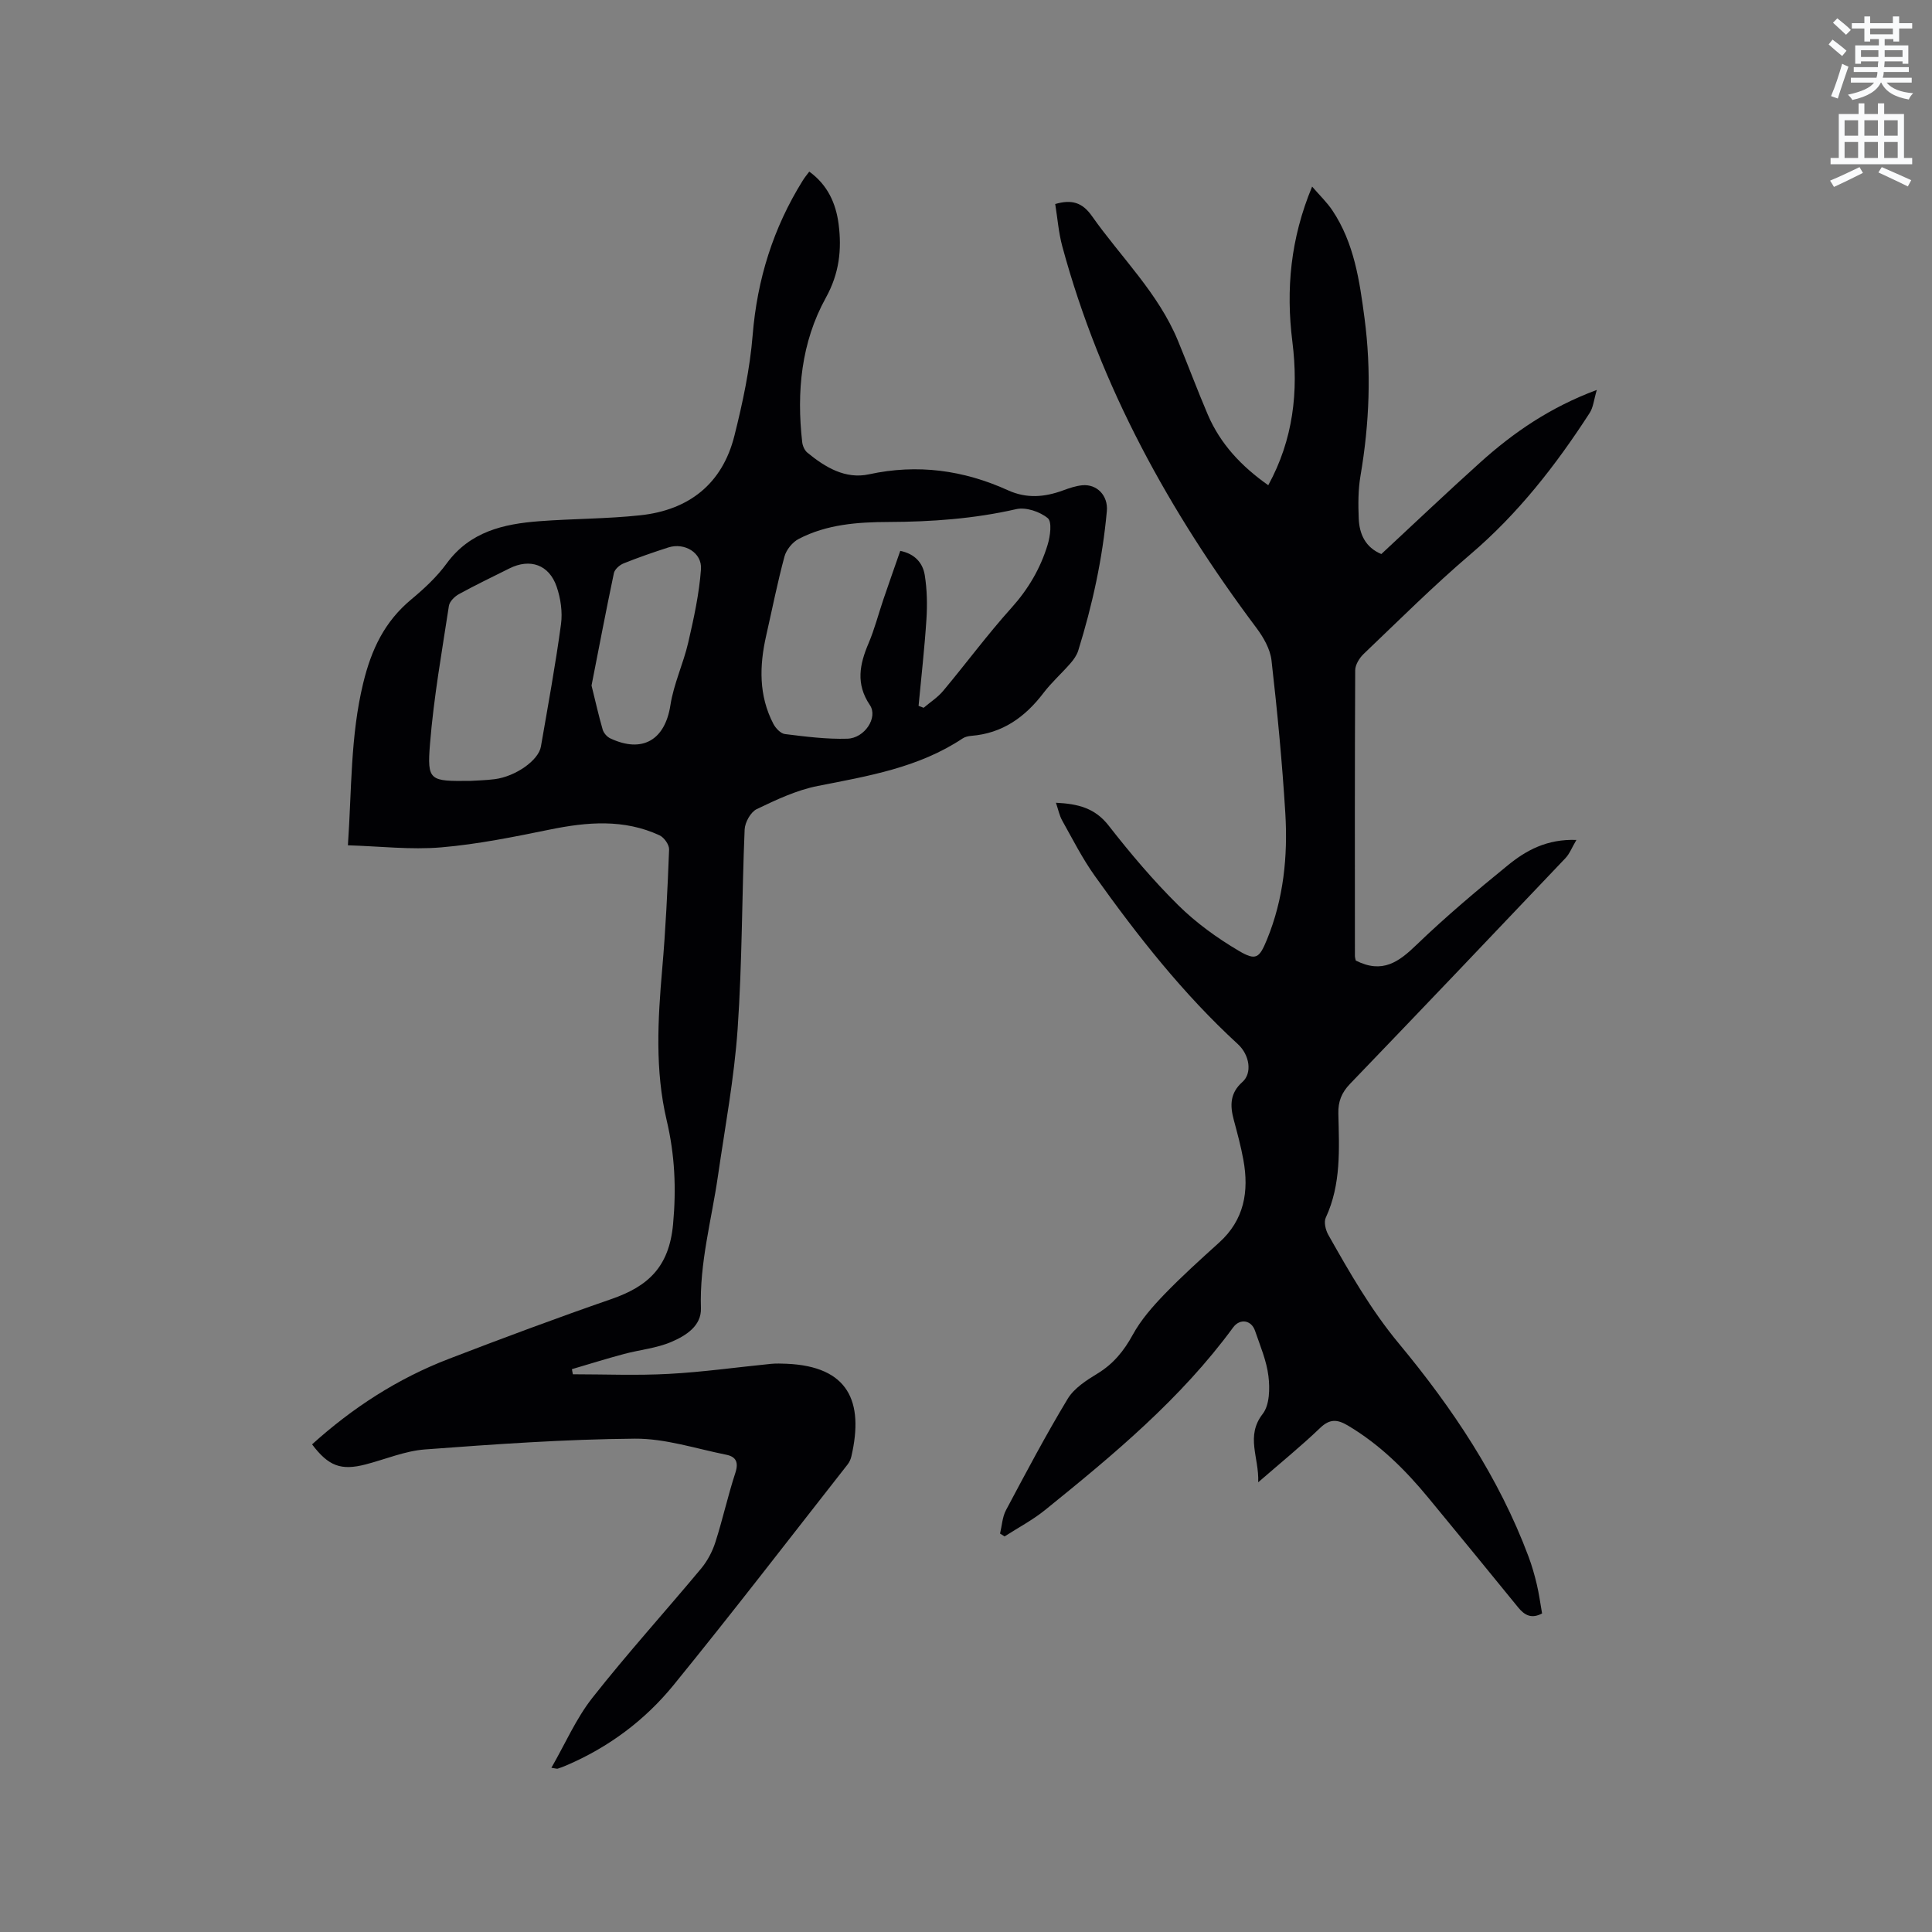
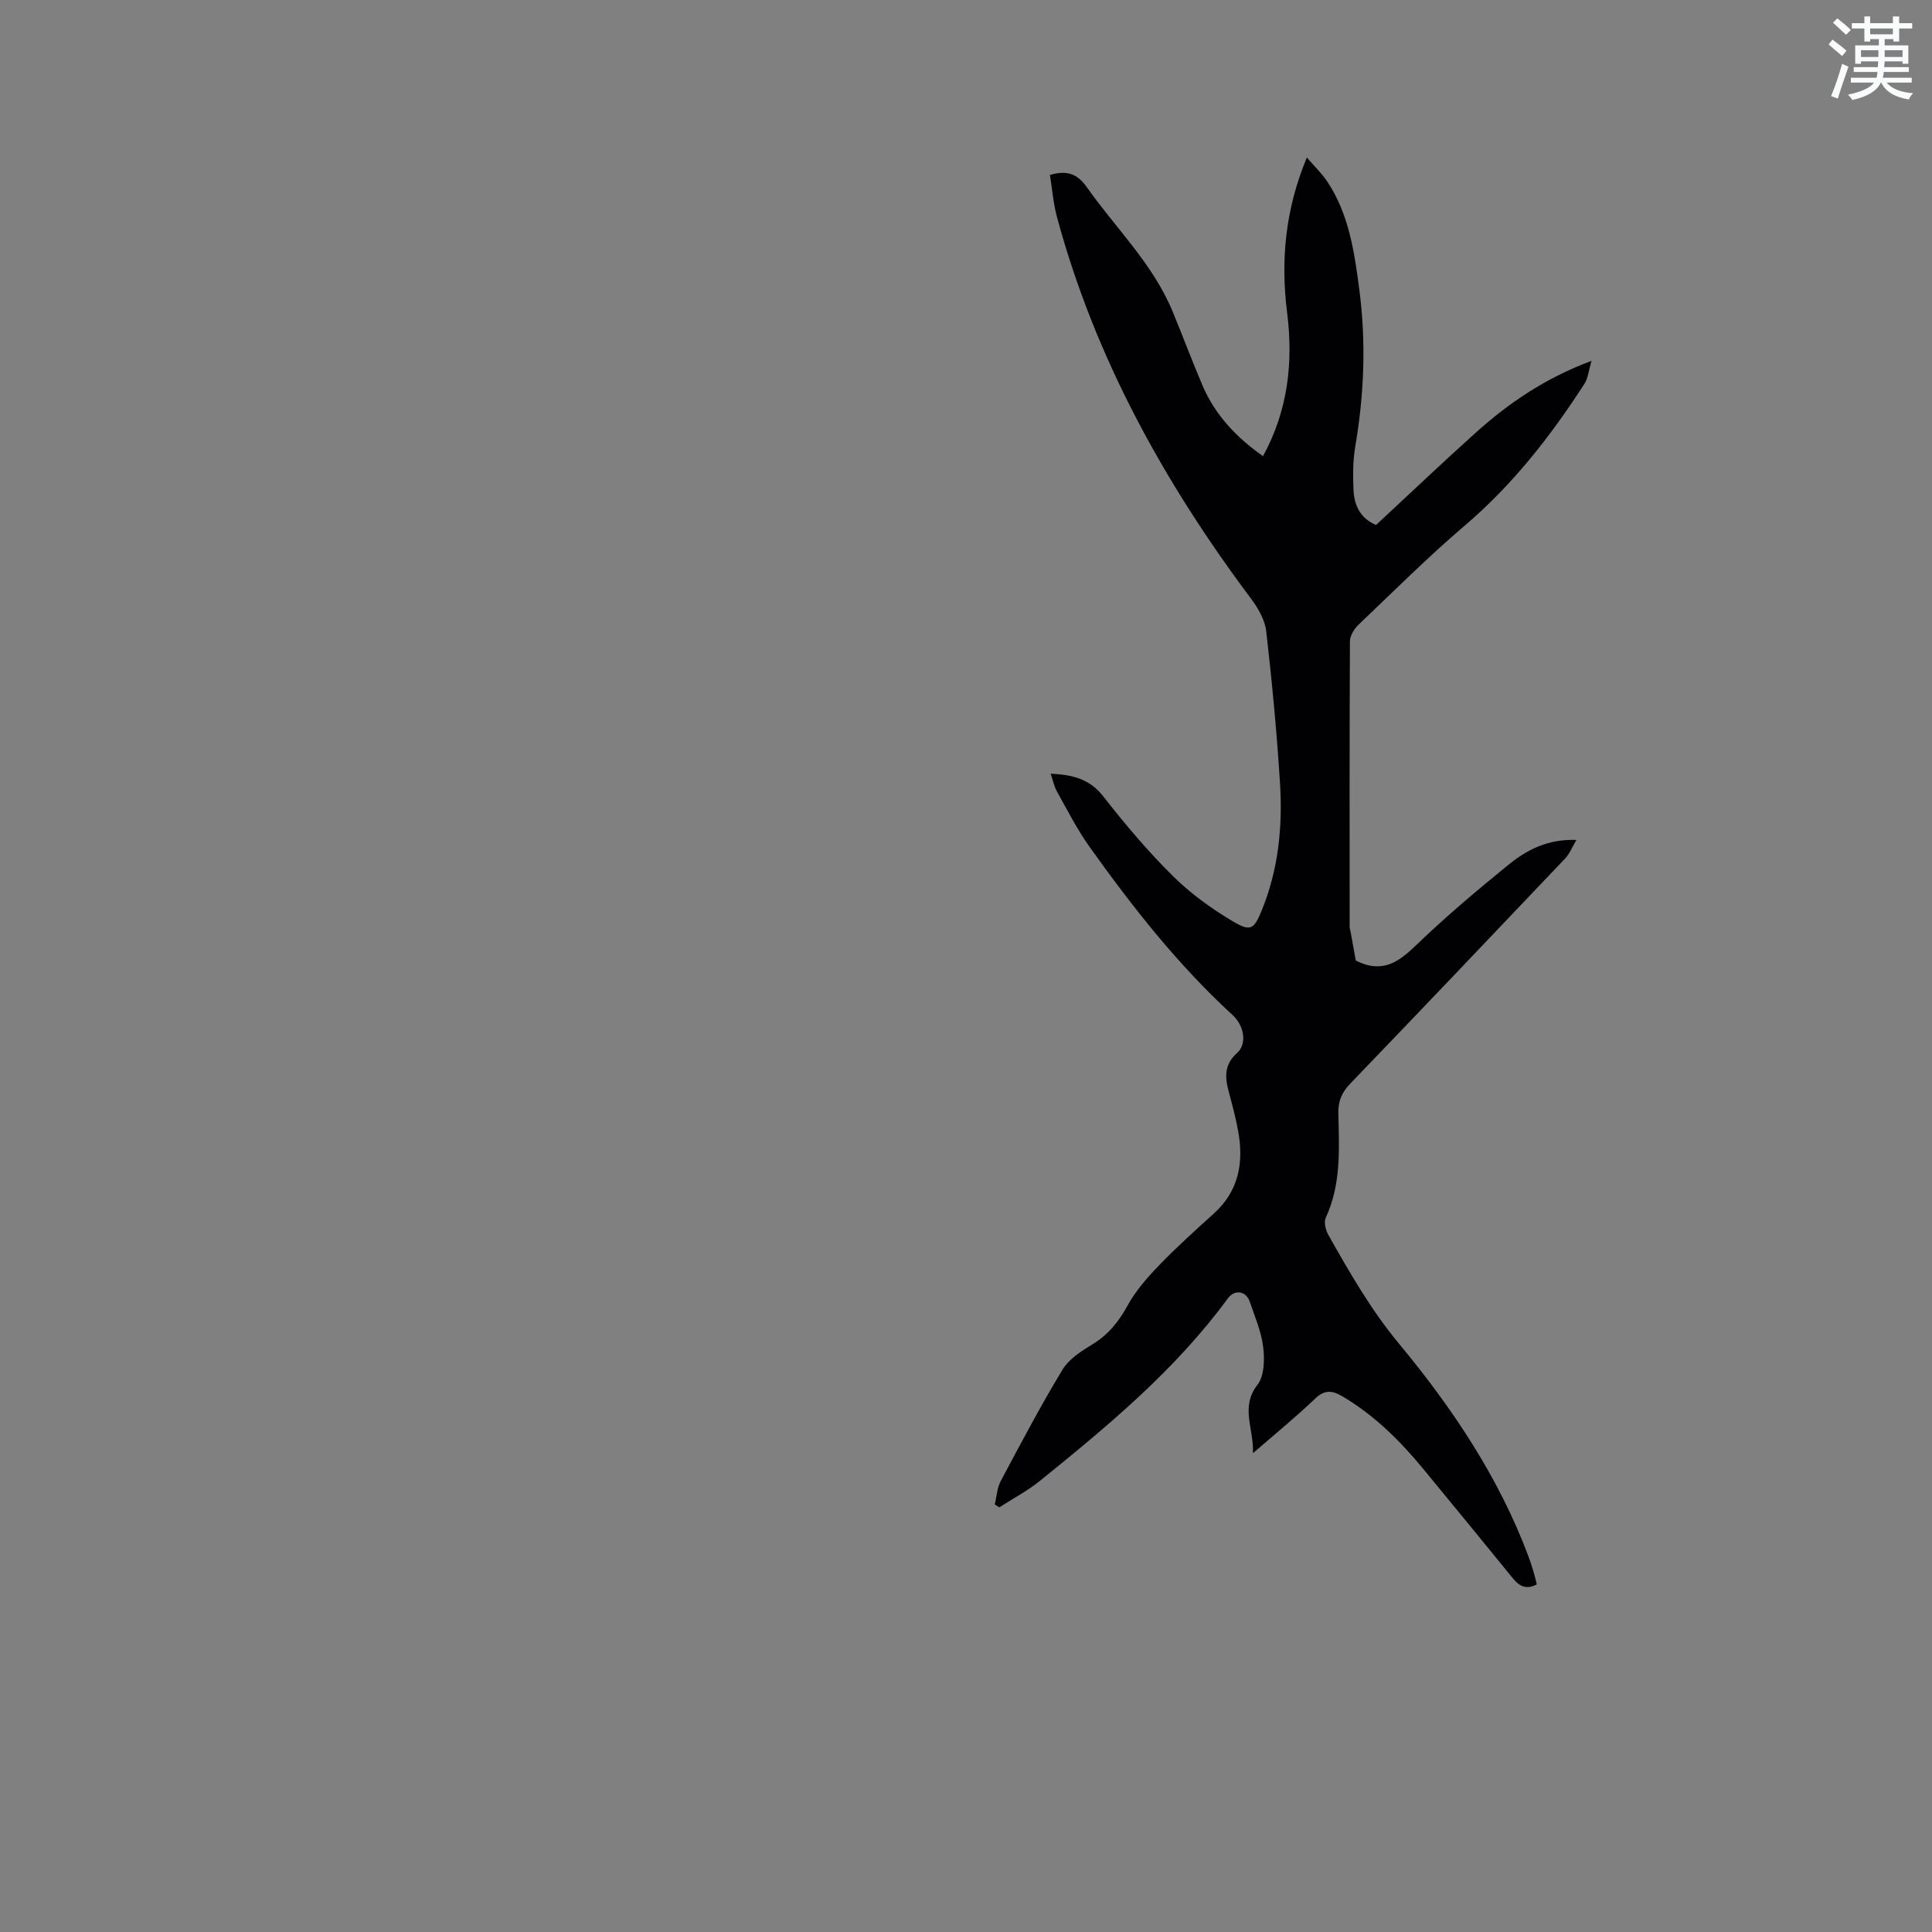
<svg xmlns="http://www.w3.org/2000/svg" enable-background="new 0 0 400 400" viewBox="0 0 400 400">
  <rect x="0" y="0" width="400" height="400" fill="#808080" stroke="none" />
  <path d="m378.6 9.2.8-1c.9.7 1.9 1.4 2.9 2.3l-.9 1.1c-1.1-.9-2-1.7-2.8-2.4zm.5 10.7c.9-2.1 1.6-4.3 2.3-6.7.4.2.8.4 1.3.6-.7 2.1-1.5 4.3-2.2 6.6zm.4-15.2.9-.9c1 .8 2 1.6 2.8 2.4l-1 1c-1-.9-1.9-1.8-2.7-2.5zm12.5-1.3h1.2v1.4h2.7v1.1h-2.7v2.7h-1.2v-.5h-1.8v1.3h4.9v3.8h-1.2v-.5h-3.7c0 .4-.1.9-.1 1.2h5.1v1h-5.2c0 .5-.1.9-.2 1.2h6v1h-5.2c1.1 1.3 2.9 2 5.5 2.2-.4.4-.7.8-.9 1.3-2.9-.5-4.8-1.6-5.7-3.5h-.1c-.8 1.7-2.7 2.9-5.9 3.6-.2-.4-.6-.8-.9-1.1 2.8-.6 4.6-1.4 5.4-2.5h-4.8v-1h5.3c.1-.3.2-.7.2-1.2h-4.9v-1h5c0-.4 0-.8.1-1.2h-3.6v.5h-1.2v-3.8h4.9v-1.3h-1.8v.5h-1.2v-2.7h-2.6v-1.1h2.6v-1.4h1.2v1.4h4.7v-1.4zm-6.7 8.4h3.6c0-.4 0-.9 0-1.4h-3.6zm1.9-4.7h4.7v-1.2h-4.7zm6.7 3.3h-3.7v1.4h3.7z" fill="#fafbfc" />
-   <path d="m384.7 21.4h1.3v2.2h2.8v-2.2h1.3v2.2h4.1v9.1h1.7v1.3h-16.9v-1.3h1.7v-9.1h4.1v-2.2zm.3 13.2.7 1.2c-1.8.9-3.8 1.9-6 2.9-.2-.4-.5-.8-.8-1.3 2.4-1 4.4-2 6.1-2.8zm-3.1-6.5h2.8v-3.2h-2.8zm0 4.6h2.8v-3.3h-2.8zm4.1-4.6h2.8v-3.2h-2.8zm0 4.6h2.8v-3.3h-2.8zm3.6 1.9c2.1.9 4.1 1.8 6.1 2.7l-.7 1.3c-2.2-1.1-4.2-2-6.1-2.9zm3.3-9.7h-2.8v3.2h2.8zm-2.8 7.8h2.8v-3.3h-2.8z" fill="#fafbfc" />
  <g fill="#010104">
-     <path d="m118.61 284.53c6.62 0 13.25.28 19.85-.08 7.08-.38 14.12-1.38 21.19-2.08 1.05-.1 2.12-.06 3.17-.02 12.82.53 16.08 7.78 13.45 19.17-.14.6-.41 1.21-.79 1.69-11.97 15.25-23.79 30.64-36.03 45.67-5.94 7.29-13.45 12.89-22.2 16.63-.58.25-1.18.48-1.78.67-.17.05-.39-.04-1.31-.18 2.88-5.01 5.11-10.2 8.49-14.49 7.21-9.16 15.05-17.81 22.52-26.77 1.3-1.57 2.33-3.52 2.95-5.47 1.52-4.73 2.58-9.61 4.13-14.34.72-2.19.11-3.34-1.87-3.74-6.3-1.26-12.64-3.38-18.95-3.33-14.49.12-28.98 1.15-43.44 2.23-4.15.31-8.19 2.04-12.28 3.1-5.09 1.32-7.68.38-11.1-4.15 8.39-7.58 17.74-13.64 28.31-17.7 11.15-4.29 22.36-8.47 33.65-12.38 7.57-2.62 11.96-6.6 12.78-15.48.69-7.44.36-14.39-1.32-21.52-2.44-10.35-1.84-20.82-.93-31.32.72-8.23 1.11-16.5 1.43-24.76.04-.98-1.03-2.49-1.97-2.93-7.38-3.42-14.98-2.78-22.71-1.2-7.46 1.52-14.97 3.05-22.53 3.69-6.27.53-12.64-.23-19.29-.43.8-11.53.5-22.57 3.16-33.55 1.7-7.02 4.43-12.76 9.95-17.35 2.68-2.23 5.31-4.67 7.35-7.47 4.83-6.59 11.77-8.17 19.18-8.73 6.97-.53 13.98-.48 20.92-1.23 10.05-1.08 16.97-6.51 19.46-16.46 1.72-6.84 3.21-13.83 3.78-20.84.94-11.57 4.26-22.19 10.37-32 .38-.62.85-1.18 1.35-1.85 3.79 2.74 5.51 6.55 6.07 10.83.69 5.3.15 10.24-2.63 15.27-5.11 9.24-6.09 19.49-4.9 29.93.09.76.49 1.68 1.06 2.15 3.7 3.05 7.89 5.55 12.77 4.49 10.05-2.18 19.56-.87 28.78 3.31 3.85 1.75 7.58 1.43 11.4.02 1.28-.47 2.63-.93 3.97-1.06 3.07-.29 5.38 2.18 5.09 5.34-.89 9.85-2.99 19.45-5.92 28.88-.3.97-.95 1.88-1.63 2.66-1.81 2.08-3.9 3.93-5.56 6.11-3.82 5.02-8.51 8.38-14.97 8.89-.62.05-1.3.21-1.8.55-9.09 6.04-19.53 7.77-29.95 9.82-4.38.86-8.6 2.85-12.66 4.8-1.25.6-2.43 2.73-2.5 4.21-.58 13.76-.5 27.56-1.45 41.29-.71 10.2-2.61 20.33-4.08 30.47-1.32 9.1-3.83 18.01-3.52 27.36.12 3.71-3.19 5.72-6.13 6.98-3.05 1.31-6.52 1.62-9.77 2.49-3.63.97-7.21 2.09-10.81 3.15.05.37.13.71.2 1.06zm71.57-138.39c.35.13.7.27 1.05.4 1.36-1.16 2.92-2.15 4.05-3.51 4.75-5.68 9.16-11.66 14.11-17.16 3.5-3.89 6.02-8.18 7.51-13.08.54-1.76.94-4.75.03-5.51-1.63-1.35-4.52-2.32-6.52-1.87-8.75 2-17.56 2.63-26.5 2.66-6.35.02-12.77.49-18.55 3.51-1.29.67-2.56 2.24-2.94 3.63-1.46 5.41-2.55 10.92-3.79 16.39-1.42 6.25-1.56 12.42 1.49 18.27.47.9 1.51 2.01 2.4 2.11 4.29.53 8.63 1.09 12.92.96 3.58-.11 6.39-4.39 4.66-6.96-2.96-4.39-2.13-8.42-.28-12.78 1.24-2.91 2.03-6.01 3.05-9.02 1.15-3.37 2.33-6.73 3.52-10.13 3.09.63 4.67 2.56 5.07 5.02.48 2.99.54 6.09.35 9.12-.39 6.01-1.07 11.98-1.63 17.95zm-92.69 15.53c1.14-.08 3.05-.11 4.93-.35 4.31-.55 9.08-3.89 9.57-6.75 1.46-8.44 3.01-16.86 4.16-25.34.34-2.51-.07-5.34-.9-7.76-1.57-4.58-5.52-5.92-9.79-3.78-3.5 1.75-7.03 3.44-10.45 5.32-.89.49-1.93 1.52-2.07 2.43-1.45 9.49-3.14 18.98-3.91 28.53-.62 7.75-.11 7.8 8.46 7.7zm24.98-19.74c.85 3.43 1.49 6.31 2.31 9.13.21.71.89 1.49 1.57 1.81 6.68 3.15 11.34.3 12.45-6.86.68-4.42 2.69-8.63 3.7-13.02 1.15-4.99 2.26-10.05 2.63-15.13.25-3.44-3.43-5.58-6.74-4.52-3.12 1-6.23 2.08-9.27 3.3-.83.33-1.85 1.22-2.02 2.02-1.66 7.87-3.15 15.76-4.63 23.27z" />
-     <path d="m280.7 198.87c5.54 2.81 8.93.26 12.56-3.24 6.02-5.8 12.44-11.21 18.93-16.49 3.77-3.07 8.06-5.46 14.19-5.24-.94 1.58-1.41 2.87-2.28 3.78-14.82 15.61-29.66 31.2-44.58 46.71-1.76 1.83-2.49 3.65-2.43 6.17.17 7.29.61 14.63-2.61 21.56-.42.91-.03 2.53.52 3.52 4.42 7.82 8.83 15.55 14.66 22.57 11.05 13.32 20.67 27.67 26.8 44.05.7 1.88 1.26 3.82 1.72 5.77s.73 3.95 1.09 6.02c-2.15 1.14-3.59.42-4.95-1.25-6.15-7.57-12.34-15.1-18.54-22.63-4.81-5.85-10.12-11.11-16.7-15.02-2.19-1.3-3.75-1.44-5.76.49-3.89 3.73-8.09 7.14-12.82 11.25.2-5.19-2.67-9.51.93-14.16 1.43-1.84 1.5-5.23 1.19-7.79-.38-3.2-1.72-6.31-2.78-9.42-.76-2.24-3.14-2.6-4.54-.68-10.83 14.78-24.78 26.36-38.89 37.76-2.59 2.1-5.6 3.68-8.42 5.5-.31-.2-.63-.39-.94-.59.39-1.62.47-3.42 1.23-4.85 4.13-7.76 8.24-15.54 12.78-23.06 1.33-2.19 3.87-3.83 6.16-5.22 3.29-2 5.47-4.68 7.31-8.04 1.68-3.07 4.09-5.82 6.54-8.36 3.6-3.73 7.47-7.22 11.32-10.7 5.22-4.7 6.23-10.61 5.04-17.13-.51-2.81-1.26-5.57-2-8.33-.79-2.94-.78-5.52 1.79-7.8 2.07-1.82 1.52-5.6-.94-7.85-11.31-10.38-20.74-22.38-29.61-34.82-2.57-3.6-4.59-7.6-6.76-11.48-.58-1.04-.81-2.27-1.29-3.67 4.58.22 8.08 1.1 10.89 4.7 4.5 5.76 9.24 11.38 14.43 16.51 3.7 3.66 8.07 6.81 12.56 9.46 3.56 2.1 4.24 1.48 5.81-2.34 3.45-8.41 4.34-17.27 3.8-26.2-.65-10.56-1.66-21.11-2.86-31.62-.27-2.32-1.65-4.74-3.1-6.68-18-24.02-32.33-49.9-40.22-79.05-.76-2.82-.98-5.79-1.46-8.74 3.42-.99 5.62-.33 7.6 2.49 6.02 8.55 13.73 15.92 17.81 25.81 2.1 5.08 4.02 10.24 6.18 15.3 2.61 6.1 6.99 10.73 12.52 14.62 5.18-9.47 6.29-19.4 4.99-29.73-1.35-10.8-.4-21.31 4.09-32.1 1.58 1.84 3.08 3.26 4.2 4.94 4.5 6.74 5.62 14.51 6.65 22.31 1.44 10.92 1.02 21.76-.83 32.6-.5 2.9-.49 5.92-.37 8.87.13 3.22 1.37 5.98 4.68 7.36 6.82-6.33 13.57-12.76 20.49-18.98 6.88-6.19 14.43-11.39 24.12-15-.61 2.06-.73 3.62-1.48 4.77-6.98 10.8-14.8 20.84-24.69 29.27-7.66 6.53-14.8 13.66-22.09 20.61-.89.85-1.76 2.26-1.76 3.41-.1 19.72-.07 39.45-.06 59.17.03.39.16.8.18.91z" />
+     <path d="m280.7 198.87c5.54 2.81 8.93.26 12.56-3.24 6.02-5.8 12.44-11.21 18.93-16.49 3.77-3.07 8.06-5.46 14.19-5.24-.94 1.58-1.41 2.87-2.28 3.78-14.82 15.61-29.66 31.2-44.58 46.71-1.76 1.83-2.49 3.65-2.43 6.17.17 7.29.61 14.63-2.61 21.56-.42.91-.03 2.53.52 3.52 4.42 7.82 8.83 15.55 14.66 22.57 11.05 13.32 20.67 27.67 26.8 44.05.7 1.88 1.26 3.82 1.72 5.77c-2.15 1.14-3.59.42-4.95-1.25-6.15-7.57-12.34-15.1-18.54-22.63-4.81-5.85-10.12-11.11-16.7-15.02-2.19-1.3-3.75-1.44-5.76.49-3.89 3.73-8.09 7.14-12.82 11.25.2-5.19-2.67-9.51.93-14.16 1.43-1.84 1.5-5.23 1.19-7.79-.38-3.2-1.72-6.31-2.78-9.42-.76-2.24-3.14-2.6-4.54-.68-10.83 14.78-24.78 26.36-38.89 37.76-2.59 2.1-5.6 3.68-8.42 5.5-.31-.2-.63-.39-.94-.59.39-1.62.47-3.42 1.23-4.85 4.13-7.76 8.24-15.54 12.78-23.06 1.33-2.19 3.87-3.83 6.16-5.22 3.29-2 5.47-4.68 7.31-8.04 1.68-3.07 4.09-5.82 6.54-8.36 3.6-3.73 7.47-7.22 11.32-10.7 5.22-4.7 6.23-10.61 5.04-17.13-.51-2.81-1.26-5.57-2-8.33-.79-2.94-.78-5.52 1.79-7.8 2.07-1.82 1.52-5.6-.94-7.85-11.31-10.38-20.74-22.38-29.61-34.82-2.57-3.6-4.59-7.6-6.76-11.48-.58-1.04-.81-2.27-1.29-3.67 4.58.22 8.08 1.1 10.89 4.7 4.5 5.76 9.24 11.38 14.43 16.51 3.7 3.66 8.07 6.81 12.56 9.46 3.56 2.1 4.24 1.48 5.81-2.34 3.45-8.41 4.34-17.27 3.8-26.2-.65-10.56-1.66-21.11-2.86-31.62-.27-2.32-1.65-4.74-3.1-6.68-18-24.02-32.33-49.9-40.22-79.05-.76-2.82-.98-5.79-1.46-8.74 3.42-.99 5.62-.33 7.6 2.49 6.02 8.55 13.73 15.92 17.81 25.81 2.1 5.08 4.02 10.24 6.18 15.3 2.61 6.1 6.99 10.73 12.52 14.62 5.18-9.47 6.29-19.4 4.99-29.73-1.35-10.8-.4-21.31 4.09-32.1 1.58 1.84 3.08 3.26 4.2 4.94 4.5 6.74 5.62 14.51 6.65 22.31 1.44 10.92 1.02 21.76-.83 32.6-.5 2.9-.49 5.92-.37 8.87.13 3.22 1.37 5.98 4.68 7.36 6.82-6.33 13.57-12.76 20.49-18.98 6.88-6.19 14.43-11.39 24.12-15-.61 2.06-.73 3.62-1.48 4.77-6.98 10.8-14.8 20.84-24.69 29.27-7.66 6.53-14.8 13.66-22.09 20.61-.89.85-1.76 2.26-1.76 3.41-.1 19.72-.07 39.45-.06 59.17.03.39.16.8.18.91z" />
  </g>
</svg>